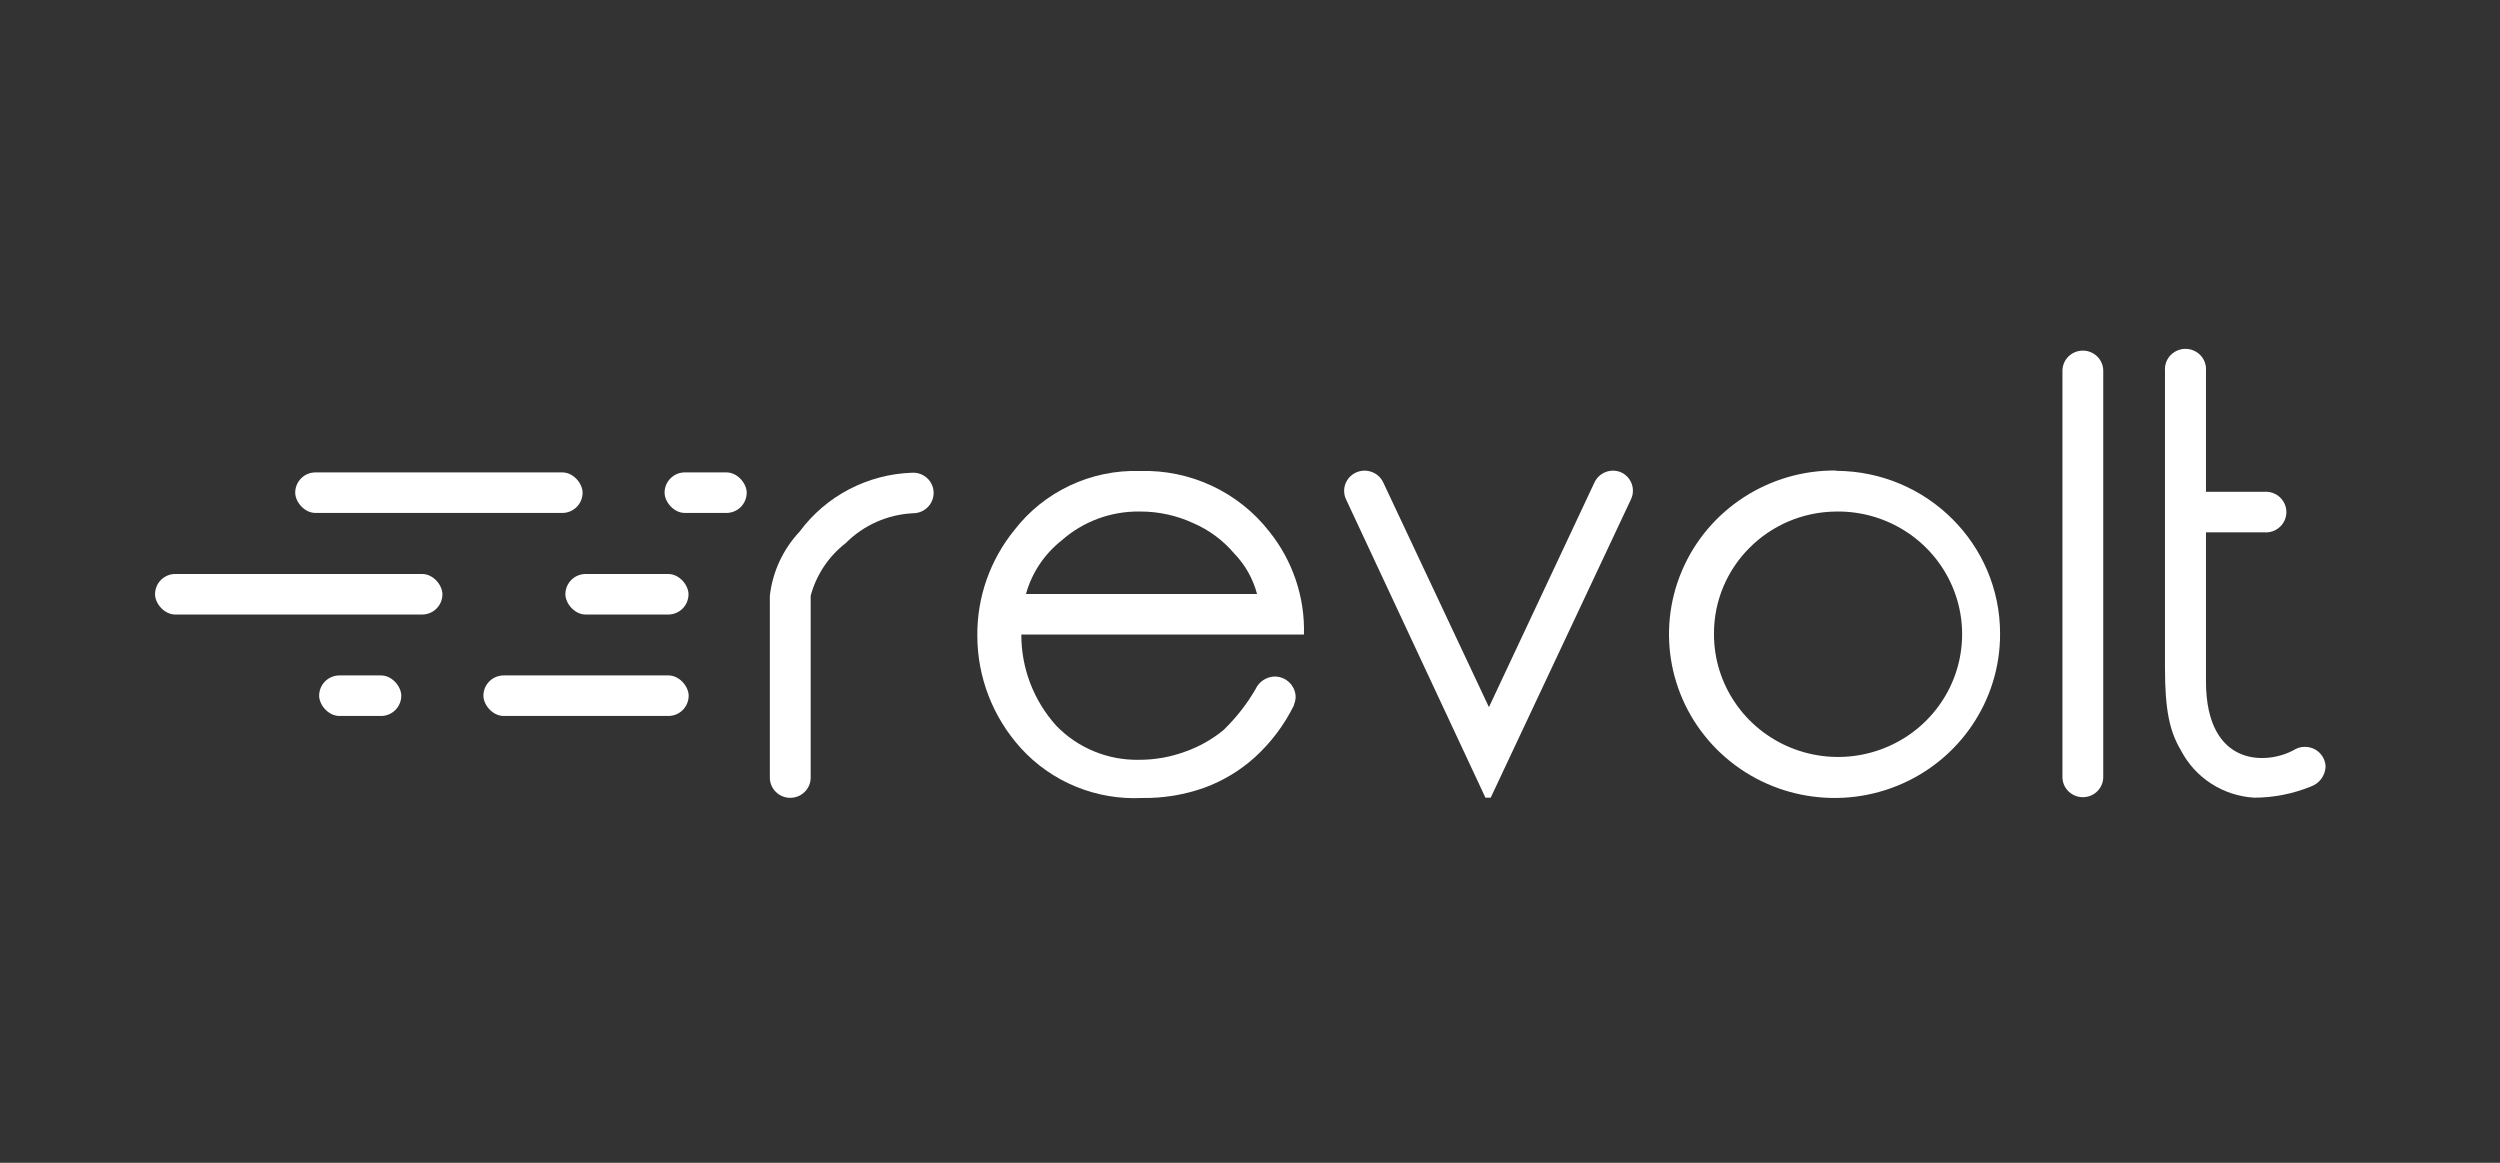
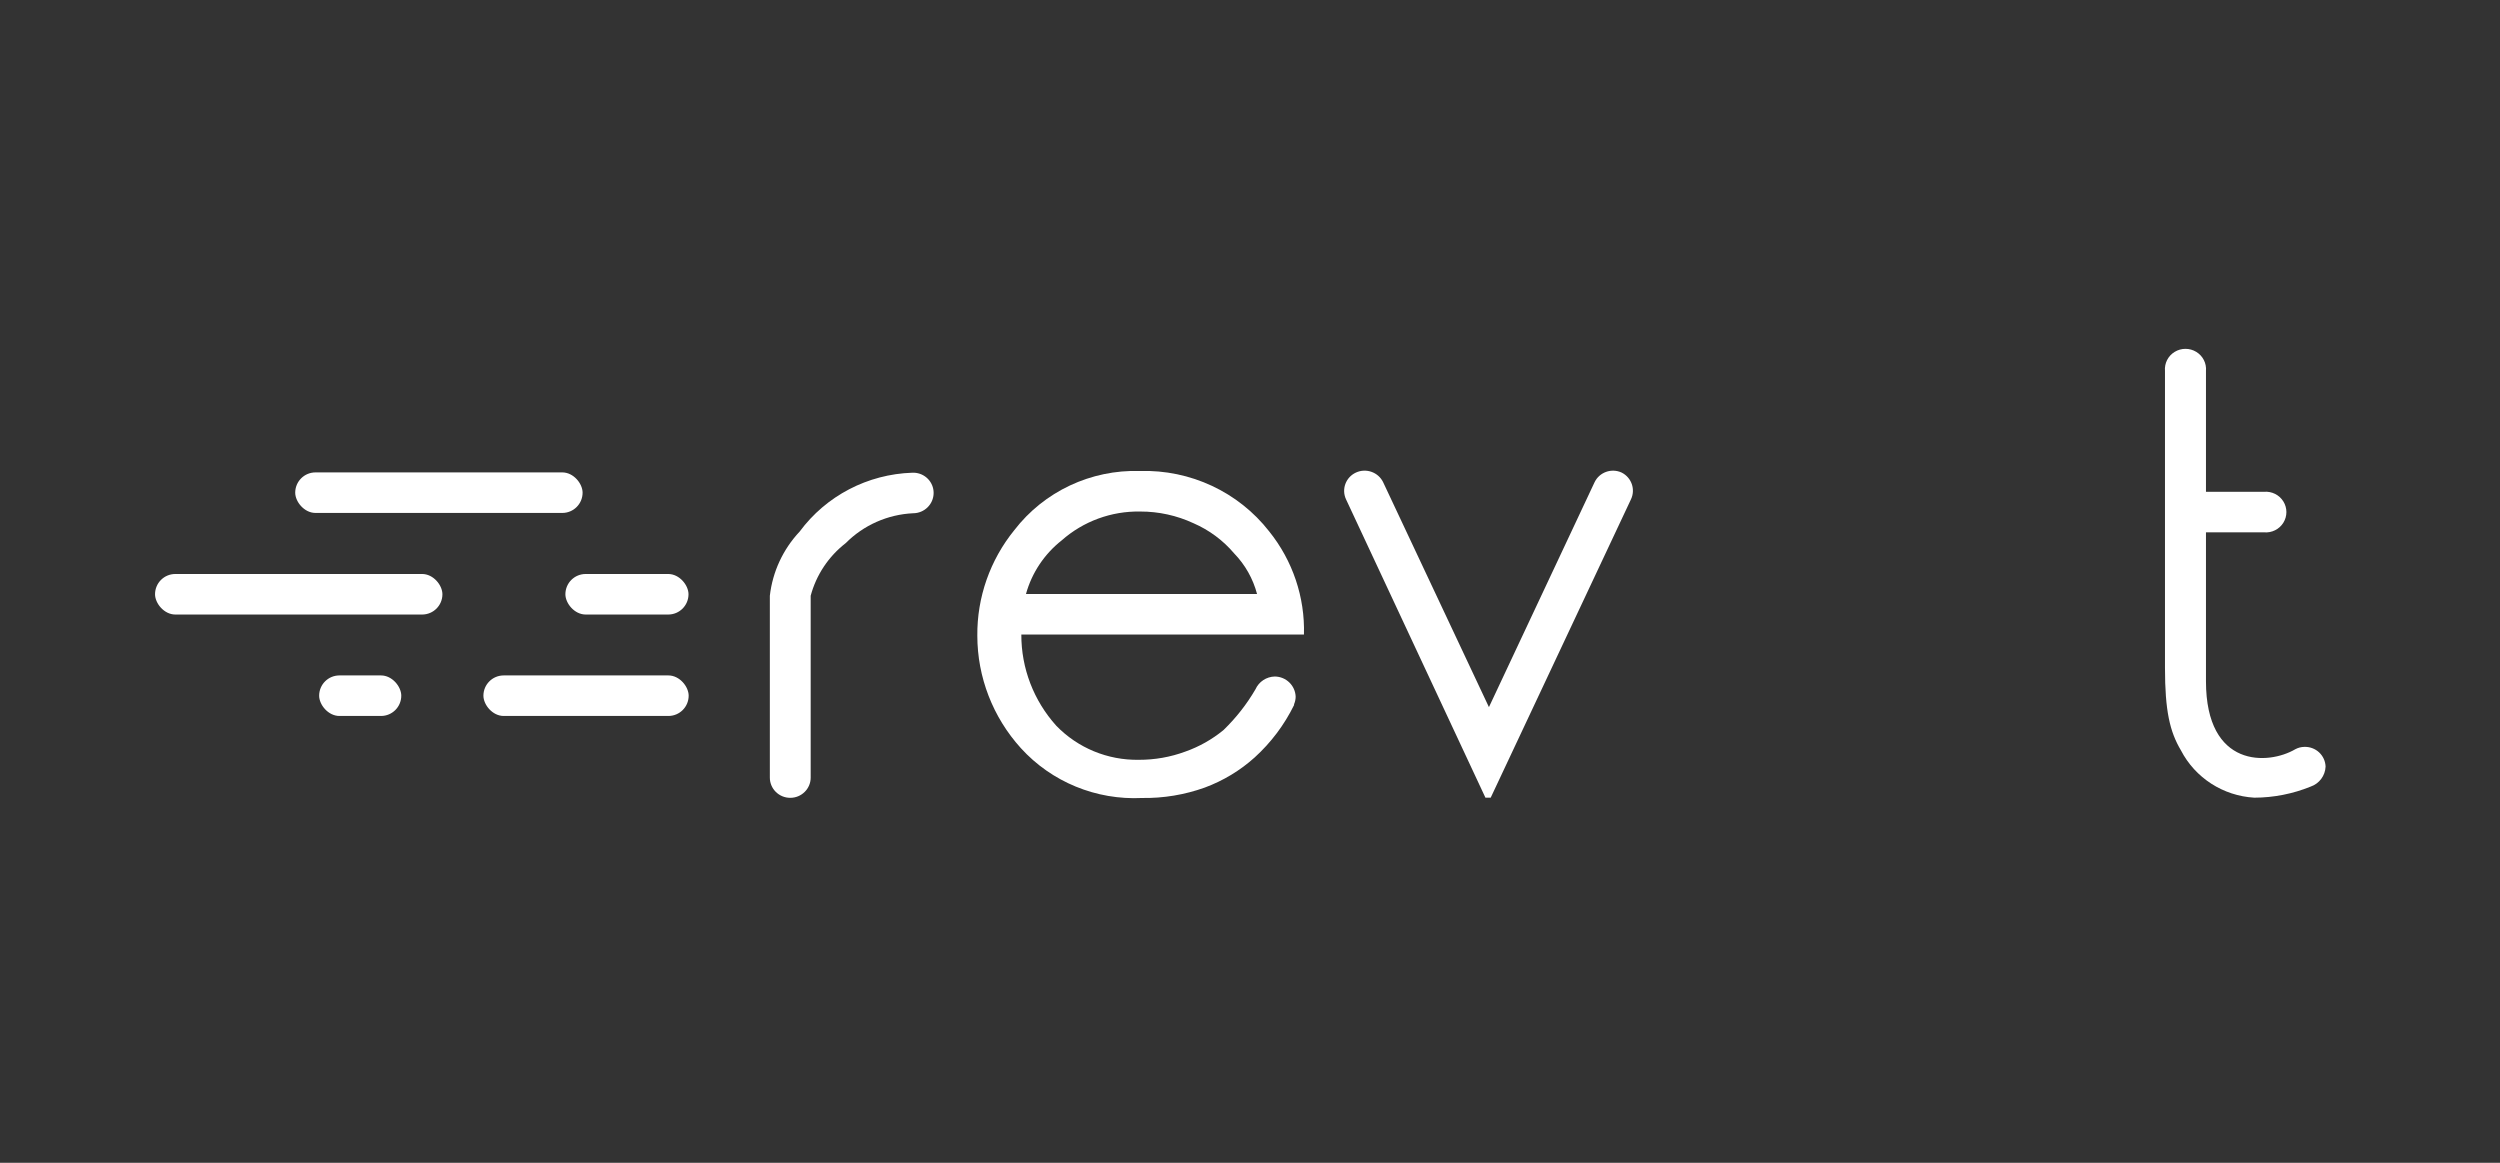
<svg xmlns="http://www.w3.org/2000/svg" width="129" height="60" viewBox="0 0 129 60" fill="none">
  <rect x="0" y="0" width="129" height="60" fill="#333333" stroke="none" />
  <path fill-rule="evenodd" clip-rule="evenodd" d="M65.49 27.42C66.703 28.93 67.339 30.815 67.284 32.743H52.701C52.695 34.478 53.337 36.153 54.504 37.448C55.614 38.596 57.16 39.234 58.766 39.206C59.584 39.209 60.395 39.066 61.161 38.783C61.88 38.529 62.549 38.151 63.136 37.668C63.779 37.045 64.332 36.339 64.782 35.568C64.957 35.176 65.345 34.919 65.778 34.908C66.365 34.913 66.842 35.378 66.856 35.958C66.853 36.09 66.825 36.22 66.773 36.341V36.382C66.273 37.401 65.584 38.318 64.741 39.084C63.99 39.76 63.116 40.287 62.165 40.639C61.129 41.011 60.033 41.193 58.931 41.176C56.561 41.294 54.263 40.349 52.677 38.604C51.231 37.009 50.431 34.942 50.43 32.8C50.412 30.822 51.086 28.898 52.339 27.355C53.875 25.361 56.291 24.224 58.824 24.303C61.422 24.226 63.901 25.385 65.49 27.42ZM64.864 30.651C64.657 29.863 64.249 29.14 63.679 28.552C63.11 27.881 62.392 27.349 61.581 26.997C60.723 26.599 59.787 26.393 58.84 26.395C57.346 26.367 55.897 26.899 54.783 27.884C53.888 28.59 53.242 29.559 52.94 30.651H64.864Z" fill="white" />
  <path d="M83.676 24.384C83.149 24.142 82.523 24.368 82.277 24.889L76.829 36.488L71.373 24.889C71.124 24.366 70.496 24.141 69.966 24.384C69.439 24.627 69.211 25.247 69.456 25.768L76.648 41.16H76.92L84.153 25.776C84.404 25.261 84.192 24.642 83.676 24.384Z" fill="white" />
-   <path fill-rule="evenodd" clip-rule="evenodd" d="M86.796 29.433C88.146 26.278 91.289 24.242 94.753 24.278V24.295C99.437 24.317 103.218 28.086 103.204 32.719C103.207 36.145 101.118 39.234 97.916 40.539C94.713 41.843 91.03 41.106 88.593 38.672C86.156 36.237 85.446 32.588 86.796 29.433ZM100.733 30.243C99.714 27.879 97.351 26.358 94.753 26.395C91.246 26.422 88.423 29.25 88.441 32.719C88.438 35.289 90.006 37.606 92.409 38.583C94.812 39.561 97.574 39.004 99.4 37.175C101.225 35.346 101.752 32.607 100.733 30.243Z" fill="white" />
-   <path d="M107.475 18.092C106.893 18.092 106.422 18.559 106.422 19.134V40.093C106.422 40.669 106.893 41.135 107.475 41.135C108.057 41.135 108.528 40.669 108.528 40.093V19.134C108.528 18.559 108.057 18.092 107.475 18.092Z" fill="white" />
  <path d="M118.906 38.539C118.741 38.541 118.58 38.583 118.436 38.661C117.054 39.475 113.828 39.654 113.828 35.153V27.469H116.824C117.224 27.504 117.609 27.313 117.82 26.975C118.031 26.637 118.031 26.21 117.82 25.872C117.609 25.534 117.224 25.342 116.824 25.377H113.828V19.142C113.863 18.747 113.67 18.365 113.328 18.157C112.986 17.948 112.555 17.948 112.213 18.157C111.871 18.365 111.678 18.747 111.713 19.142V34.453C111.713 36.675 111.96 37.749 112.536 38.718C113.271 40.138 114.711 41.067 116.322 41.16C117.318 41.158 118.305 40.964 119.226 40.59C119.675 40.436 119.982 40.026 120 39.556C119.991 39.278 119.871 39.014 119.666 38.823C119.461 38.632 119.187 38.53 118.906 38.539Z" fill="white" />
-   <rect x="34.292" y="24.376" width="4.238" height="2.092" rx="1.046" fill="white" />
  <rect x="15.233" y="24.376" width="14.829" height="2.092" rx="1.046" fill="white" />
  <rect x="29.174" y="29.618" width="6.353" height="2.092" rx="1.046" fill="white" />
  <rect x="8" y="29.618" width="14.829" height="2.092" rx="1.046" fill="white" />
  <rect x="24.944" y="34.852" width="10.591" height="2.092" rx="1.046" fill="white" />
  <rect x="16.468" y="34.852" width="4.238" height="2.092" rx="1.046" fill="white" />
  <path d="M47.163 24.392H47.081C44.772 24.465 42.626 25.585 41.263 27.428C40.405 28.341 39.865 29.503 39.724 30.741V40.126C39.724 40.701 40.195 41.168 40.777 41.168C41.359 41.168 41.831 40.701 41.831 40.126V30.741C42.119 29.664 42.755 28.71 43.641 28.023C44.562 27.096 45.802 26.547 47.114 26.484C47.7 26.484 48.175 26.014 48.175 25.434C48.176 24.874 47.729 24.414 47.163 24.392Z" fill="white" />
</svg>